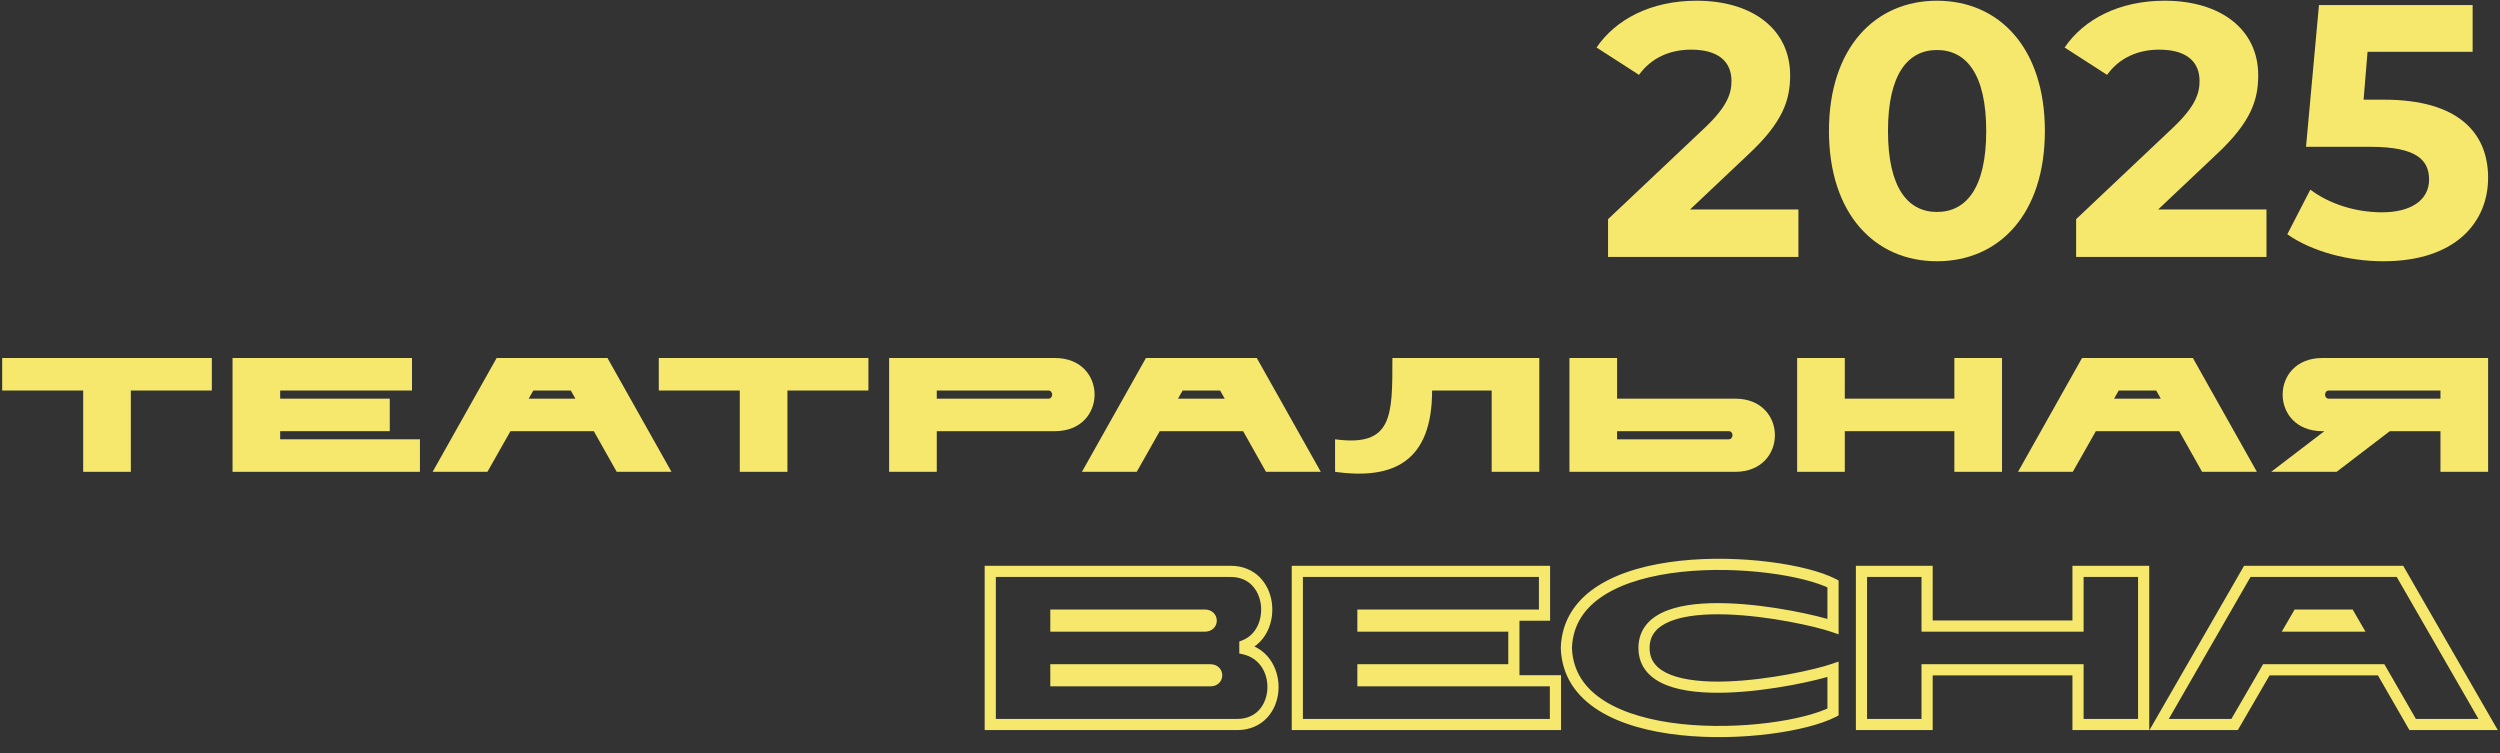
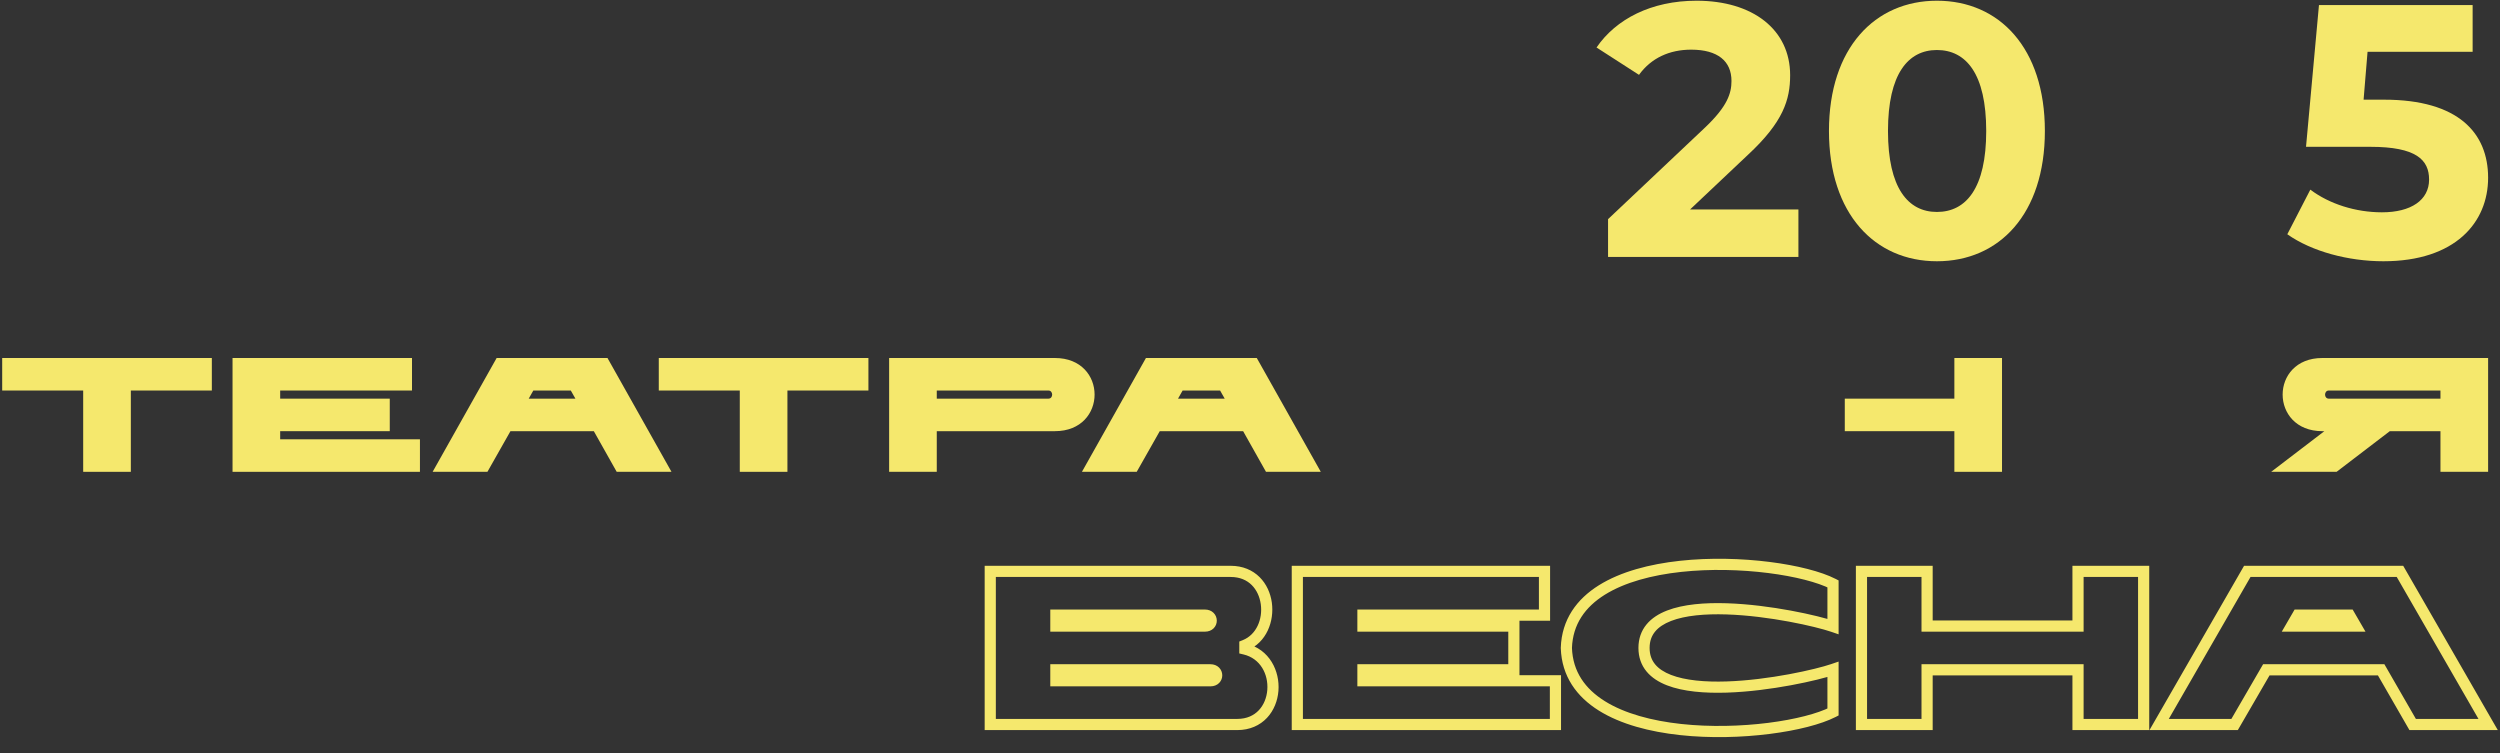
<svg xmlns="http://www.w3.org/2000/svg" width="1022" height="308" viewBox="0 0 1022 308" fill="none">
  <rect x="0" y="0" width="1022" height="308" fill="#333333" stroke="none" />
  <g opacity="0.95">
    <path d="M690.913 85.616H735.192V105.034H657.372V89.588L697.091 52.075C706.212 43.396 707.83 38.1 707.83 33.099C707.83 25.008 702.24 20.3 691.354 20.3C682.527 20.3 675.025 23.684 670.023 30.598L652.665 19.418C660.608 7.796 675.025 0.293 693.561 0.293C716.509 0.293 731.809 12.062 731.809 30.745C731.809 40.748 729.013 49.869 714.597 63.256L690.913 85.616Z" fill="#FFF170" />
    <path d="M791.812 106.8C766.51 106.8 747.68 87.528 747.68 53.547C747.68 19.565 766.51 0.293 791.812 0.293C817.262 0.293 835.945 19.565 835.945 53.547C835.945 87.528 817.262 106.8 791.812 106.8ZM791.812 86.646C803.728 86.646 811.966 76.937 811.966 53.547C811.966 30.156 803.728 20.447 791.812 20.447C780.044 20.447 771.806 30.156 771.806 53.547C771.806 76.937 780.044 86.646 791.812 86.646Z" fill="#FFF170" />
-     <path d="M882.262 85.616H926.541V105.034H848.721V89.588L888.44 52.075C897.561 43.396 899.179 38.1 899.179 33.099C899.179 25.008 893.589 20.3 882.703 20.3C873.877 20.3 866.374 23.684 861.373 30.598L844.014 19.418C851.958 7.796 866.374 0.293 884.91 0.293C907.859 0.293 923.158 12.062 923.158 30.745C923.158 40.748 920.363 49.869 905.946 63.256L882.262 85.616Z" fill="#FFF170" />
    <path d="M974.623 40.748C1005.07 40.748 1017.14 54.429 1017.14 72.671C1017.14 90.912 1003.75 106.8 974.328 106.8C960.059 106.8 945.054 102.828 935.051 95.766L944.465 77.525C952.262 83.409 963.001 86.793 973.74 86.793C985.656 86.793 993.011 81.791 993.011 73.406C993.011 65.315 987.715 60.019 969.032 60.019H942.7L947.996 2.059H1010.81V21.183H967.856L966.237 40.748H974.623Z" fill="#FFF170" />
    <path d="M997.66 192.88V176.263H976.95L955.201 192.88H928.453L950.202 176.263H949.358C927.738 176.263 927.738 146.352 949.358 146.352H1017.14V192.88H997.66ZM952.02 162.969H997.66V159.645H952.02C950.007 159.645 949.942 162.969 952.02 162.969Z" fill="#FFF170" />
-     <path d="M900.214 192.88L890.866 176.263H856.781L847.367 192.88H824.969L851.133 146.352H896.449L922.613 192.88H900.214ZM864.247 162.969H883.335L881.452 159.645C881.452 159.645 866.52 159.645 866.13 159.645L864.247 162.969Z" fill="#FFF170" />
-     <path d="M798.946 192.88V176.263H754.15V192.88H734.673V146.352H754.15V162.969H798.946V146.352H818.423V192.88H798.946Z" fill="#FFF170" />
-     <path d="M661.066 146.352V162.969H709.368C730.987 162.969 730.987 192.88 709.368 192.88H641.589V146.352H661.066ZM706.706 176.263H661.066V179.586H706.706C708.719 179.586 708.784 176.263 706.706 176.263Z" fill="#FFF170" />
-     <path d="M609.789 192.88V159.645H585.444C585.444 188.559 569.797 196.27 545.776 192.88V179.586C569.408 182.777 569.213 170.015 569.213 146.352H629.266V192.88H609.789Z" fill="#FFF170" />
+     <path d="M798.946 192.88V176.263H754.15V192.88V146.352H754.15V162.969H798.946V146.352H818.423V192.88H798.946Z" fill="#FFF170" />
    <path d="M517.539 192.88L508.19 176.263H474.106L464.692 192.88H442.294L468.458 146.352H513.774L539.937 192.88H517.539ZM481.572 162.969H500.659L498.777 159.645C498.777 159.645 483.844 159.645 483.455 159.645L481.572 162.969Z" fill="#FFF170" />
    <path d="M431.254 176.263H382.951V192.88H363.475V146.352H431.254C452.873 146.352 452.873 176.263 431.254 176.263ZM382.951 162.969H428.592C430.669 162.969 430.604 159.645 428.592 159.645H382.951V162.969Z" fill="#FFF170" />
    <path d="M302.423 192.88V159.645H269.312V146.352H355.01V159.645H321.9V192.88H302.423Z" fill="#FFF170" />
    <path d="M252.106 192.88L242.757 176.263H208.673L199.259 192.88H176.861L203.025 146.352H248.34L274.504 192.88H252.106ZM216.139 162.969H235.226L233.343 159.645C233.343 159.645 218.411 159.645 218.022 159.645L216.139 162.969Z" fill="#FFF170" />
    <path d="M114.538 176.263V179.586H171.67V192.88H95.061V146.352H168.423V159.645H114.538V162.969H159.334V176.263H114.538Z" fill="#FFF170" />
    <path d="M34.008 192.88V159.645H0.898V146.352H86.596V159.645H53.485V192.88H34.008Z" fill="#FFF170" />
    <path d="M404.816 296.176H402.532V298.459H404.816V296.176ZM404.816 233.581V231.297H402.532V233.581H404.816ZM508.903 263.805L508.052 261.686L506.619 262.261V263.805H508.903ZM508.903 265.325H506.619V267.127L508.372 267.546L508.903 265.325ZM431.642 251.465V249.181H429.359V251.465H431.642ZM431.642 255.936H429.359V258.22H431.642V255.936ZM431.642 273.82V271.537H429.359V273.82H431.642ZM431.642 278.291H429.359V280.575H431.642V278.291ZM404.816 296.176H407.1V233.581H404.816H402.532V296.176H404.816ZM404.816 233.581V235.864H503.09V233.581V231.297H404.816V233.581ZM503.09 233.581V235.864C506.891 235.864 509.71 237.189 511.696 239.158C513.714 241.159 514.981 243.939 515.404 246.964C516.267 253.133 513.591 259.463 508.052 261.686L508.903 263.805L509.753 265.925C517.806 262.693 520.987 253.91 519.928 246.331C519.389 242.482 517.75 238.728 514.912 235.914C512.041 233.068 508.053 231.297 503.09 231.297V233.581ZM508.903 263.805H506.619V265.325H508.903H511.186V263.805H508.903ZM508.903 265.325L508.372 267.546C515.225 269.185 518.568 275.634 518.072 282.05C517.826 285.222 516.633 288.193 514.609 290.343C512.62 292.455 509.724 293.892 505.773 293.892V296.176V298.459C510.943 298.459 515.055 296.532 517.934 293.474C520.778 290.454 522.312 286.451 522.625 282.402C523.247 274.376 519.033 265.4 509.434 263.104L508.903 265.325ZM505.773 296.176V293.892H404.816V296.176V298.459H505.773V296.176ZM492.628 255.936V258.22C494.001 258.22 495.242 257.755 496.144 256.85C497.026 255.965 497.438 254.802 497.426 253.678C497.415 252.555 496.983 251.412 496.114 250.546C495.222 249.657 493.996 249.181 492.628 249.181V251.465V253.749C492.782 253.749 492.861 253.774 492.885 253.784C492.899 253.789 492.903 253.792 492.902 253.791C492.9 253.79 492.895 253.787 492.889 253.781C492.877 253.768 492.868 253.754 492.864 253.744C492.86 253.734 492.859 253.728 492.859 253.723C492.859 253.719 492.86 253.707 492.867 253.689C492.875 253.669 492.889 253.646 492.909 253.625C492.919 253.616 492.927 253.61 492.93 253.608C492.934 253.605 492.93 253.608 492.916 253.614C492.889 253.624 492.801 253.652 492.628 253.652V255.936ZM492.628 251.465V249.181H431.642V251.465V253.749H492.628V251.465ZM431.642 251.465H429.359V255.936H431.642H433.926V251.465H431.642ZM431.642 255.936V258.22H492.628V255.936V253.652H431.642V255.936ZM494.863 273.82V271.537H431.642V273.82V276.104H494.863V273.82ZM431.642 273.82H429.359V278.291H431.642H433.926V273.82H431.642ZM431.642 278.291V280.575H494.863V278.291V276.008H431.642V278.291ZM494.863 278.291V280.575C496.236 280.575 497.478 280.11 498.38 279.205C499.262 278.32 499.673 277.158 499.662 276.033C499.651 274.91 499.218 273.768 498.349 272.902C497.458 272.013 496.231 271.537 494.863 271.537V273.82V276.104C495.018 276.104 495.096 276.13 495.121 276.139C495.134 276.144 495.139 276.148 495.137 276.147C495.136 276.146 495.131 276.142 495.125 276.136C495.112 276.124 495.104 276.11 495.099 276.099C495.096 276.09 495.095 276.083 495.095 276.079C495.095 276.074 495.095 276.063 495.102 276.045C495.11 276.025 495.124 276.001 495.145 275.981C495.154 275.971 495.162 275.966 495.166 275.963C495.17 275.961 495.166 275.964 495.151 275.969C495.124 275.98 495.037 276.008 494.863 276.008V278.291ZM557.171 273.82V271.537H554.888V273.82H557.171ZM557.171 278.291H554.888V280.575H557.171V278.291ZM635.862 278.291H638.146V276.008H635.862V278.291ZM635.862 296.176V298.459H638.146V296.176H635.862ZM530.345 296.176H528.061V298.459H530.345V296.176ZM530.345 233.581V231.297H528.061V233.581H530.345ZM631.391 233.581H633.675V231.297H631.391V233.581ZM631.391 251.465V253.749H633.675V251.465H631.391ZM557.171 251.465V249.181H554.888V251.465H557.171ZM557.171 255.936H554.888V258.22H557.171V255.936ZM618.872 255.936H621.156V253.652H618.872V255.936ZM618.872 273.82V276.104H621.156V273.82H618.872ZM557.171 273.82H554.888V278.291H557.171H559.455V273.82H557.171ZM557.171 278.291V280.575H635.862V278.291V276.008H557.171V278.291ZM635.862 278.291H633.579V296.176H635.862H638.146V278.291H635.862ZM635.862 296.176V293.892H530.345V296.176V298.459H635.862V296.176ZM530.345 296.176H532.629V233.581H530.345H528.061V296.176H530.345ZM530.345 233.581V235.864H631.391V233.581V231.297H530.345V233.581ZM631.391 233.581H629.108V251.465H631.391H633.675V233.581H631.391ZM631.391 251.465V249.181H557.171V251.465V253.749H631.391V251.465ZM557.171 251.465H554.888V255.936H557.171H559.455V251.465H557.171ZM557.171 255.936V258.22H618.872V255.936V253.652H557.171V255.936ZM618.872 255.936H616.589V273.82H618.872H621.156V255.936H618.872ZM618.872 273.82V271.537H557.171V273.82V276.104H618.872V273.82ZM749.335 273.642H751.619V270.446L748.595 271.481L749.335 273.642ZM749.335 291.079L750.372 293.113L751.619 292.478V291.079H749.335ZM640.33 264.878L638.048 264.802L638.045 264.878L638.048 264.955L640.33 264.878ZM749.335 238.678H751.619V237.279L750.372 236.643L749.335 238.678ZM749.335 256.115L748.595 258.275L751.619 259.311V256.115H749.335ZM672.075 264.878H669.791C669.791 268.689 670.961 271.897 673.096 274.489C675.2 277.044 678.135 278.874 681.485 280.172C688.142 282.752 696.945 283.427 705.881 283.145C723.799 282.579 743.339 278.109 750.075 275.802L749.335 273.642L748.595 271.481C742.275 273.645 723.185 278.028 705.737 278.58C696.989 278.856 688.926 278.157 683.136 275.913C680.263 274.8 678.08 273.356 676.622 271.586C675.195 269.853 674.358 267.685 674.358 264.878H672.075ZM749.335 273.642H747.051V291.079H749.335H751.619V273.642H749.335ZM749.335 291.079L748.297 289.044C743.08 291.705 733.881 294.112 722.824 295.509C711.824 296.898 699.209 297.259 687.266 295.962C675.288 294.661 664.18 291.713 656.045 286.627C647.999 281.597 642.939 274.55 642.612 264.802L640.33 264.878L638.048 264.955C638.436 276.534 644.577 284.844 653.624 290.5C662.583 296.101 674.462 299.166 686.773 300.503C699.118 301.844 712.095 301.467 723.397 300.04C734.642 298.62 744.456 296.13 750.372 293.113L749.335 291.079ZM640.33 264.878L642.612 264.955C642.939 255.206 647.999 248.159 656.045 243.129C664.18 238.044 675.288 235.095 687.266 233.794C699.209 232.497 711.824 232.859 722.824 234.248C733.881 235.644 743.08 238.051 748.297 240.712L749.335 238.678L750.372 236.643C744.456 233.626 734.642 231.137 723.397 229.717C712.095 228.289 699.118 227.913 686.773 229.254C674.462 230.591 662.583 233.656 653.624 239.256C644.577 244.912 638.436 253.223 638.048 264.802L640.33 264.878ZM749.335 238.678H747.051V256.115H749.335H751.619V238.678H749.335ZM749.335 256.115L750.075 253.954C743.339 251.648 723.799 247.178 705.881 246.612C696.945 246.329 688.142 247.005 681.485 249.584C678.135 250.883 675.2 252.712 673.096 255.267C670.961 257.86 669.791 261.068 669.791 264.878H672.075H674.358C674.358 262.071 675.195 259.903 676.622 258.171C678.08 256.4 680.263 254.956 683.136 253.843C688.926 251.599 696.989 250.9 705.737 251.177C723.185 251.728 742.275 256.111 748.595 258.275L749.335 256.115ZM849.496 296.176H847.212V298.459H849.496V296.176ZM849.496 273.82H851.78V271.537H849.496V273.82ZM787.795 273.82V271.537H785.511V273.82H787.795ZM787.795 296.176V298.459H790.079V296.176H787.795ZM760.969 296.176H758.685V298.459H760.969V296.176ZM760.969 233.581V231.297H758.685V233.581H760.969ZM787.795 233.581H790.079V231.297H787.795V233.581ZM787.795 255.936H785.511V258.22H787.795V255.936ZM849.496 255.936V258.22H851.78V255.936H849.496ZM849.496 233.581V231.297H847.212V233.581H849.496ZM876.323 233.581H878.606V231.297H876.323V233.581ZM876.323 296.176V298.459H878.606V296.176H876.323ZM849.496 296.176H851.78V273.82H849.496H847.212V296.176H849.496ZM849.496 273.82V271.537H787.795V273.82V276.104H849.496V273.82ZM787.795 273.82H785.511V296.176H787.795H790.079V273.82H787.795ZM787.795 296.176V293.892H760.969V296.176V298.459H787.795V296.176ZM760.969 296.176H763.252V233.581H760.969H758.685V296.176H760.969ZM760.969 233.581V235.864H787.795V233.581V231.297H760.969V233.581ZM787.795 233.581H785.511V255.936H787.795H790.079V233.581H787.795ZM787.795 255.936V258.22H849.496V255.936V253.652H787.795V255.936ZM849.496 255.936H851.78V233.581H849.496H847.212V255.936H849.496ZM849.496 233.581V235.864H876.323V233.581V231.297H849.496V233.581ZM876.323 233.581H874.039V296.176H876.323H878.606V233.581H876.323ZM876.323 296.176V293.892H849.496V296.176V298.459H876.323V296.176ZM986.295 296.176L984.316 297.316L984.975 298.459H986.295V296.176ZM973.418 273.82L975.397 272.681L974.738 271.537H973.418V273.82ZM926.472 273.82V271.537H925.156L924.496 272.675L926.472 273.82ZM913.506 296.176V298.459H914.821L915.481 297.322L913.506 296.176ZM882.655 296.176L880.676 295.036L878.706 298.459H882.655V296.176ZM918.692 233.581V231.297H917.372L916.713 232.441L918.692 233.581ZM981.108 233.581L983.088 232.441L982.429 231.297H981.108V233.581ZM1017.15 296.176V298.459H1021.1L1019.12 295.036L1017.15 296.176ZM936.755 255.936L934.78 254.79L932.791 258.22H936.755V255.936ZM963.045 255.936V258.22H967.01L965.021 254.79L963.045 255.936ZM960.452 251.465L962.428 250.319L961.768 249.181H960.452V251.465ZM939.349 251.465V249.181H938.033L937.373 250.319L939.349 251.465ZM986.295 296.176L988.274 295.036L975.397 272.681L973.418 273.82L971.439 274.96L984.316 297.316L986.295 296.176ZM973.418 273.82V271.537H926.472V273.82V276.104H973.418V273.82ZM926.472 273.82L924.496 272.675L911.53 295.03L913.506 296.176L915.481 297.322L928.447 274.966L926.472 273.82ZM913.506 296.176V293.892H882.655V296.176V298.459H913.506V296.176ZM882.655 296.176L884.634 297.315L920.671 234.72L918.692 233.581L916.713 232.441L880.676 295.036L882.655 296.176ZM918.692 233.581V235.864H981.108V233.581V231.297H918.692V233.581ZM981.108 233.581L979.129 234.72L1015.17 297.315L1017.15 296.176L1019.12 295.036L983.088 232.441L981.108 233.581ZM1017.15 296.176V293.892H986.295V296.176V298.459H1017.15V296.176ZM936.755 255.936V258.22H963.045V255.936V253.652H936.755V255.936ZM963.045 255.936L965.021 254.79L962.428 250.319L960.452 251.465L958.477 252.611L961.07 257.082L963.045 255.936ZM960.452 251.465C960.452 249.181 960.452 249.181 960.452 249.181C960.452 249.181 960.451 249.181 960.451 249.181C960.451 249.181 960.45 249.181 960.45 249.181C960.45 249.181 960.449 249.181 960.448 249.181C960.448 249.181 960.447 249.181 960.446 249.181C960.445 249.181 960.445 249.181 960.444 249.181C960.443 249.181 960.442 249.181 960.441 249.181C960.44 249.181 960.438 249.181 960.437 249.181C960.436 249.181 960.435 249.181 960.433 249.181C960.432 249.181 960.43 249.181 960.429 249.181C960.427 249.181 960.426 249.181 960.424 249.181C960.422 249.181 960.421 249.181 960.419 249.181C960.417 249.181 960.415 249.181 960.413 249.181C960.411 249.181 960.409 249.181 960.407 249.181C960.405 249.181 960.402 249.181 960.4 249.181C960.398 249.181 960.396 249.181 960.393 249.181C960.391 249.181 960.388 249.181 960.386 249.181C960.383 249.181 960.38 249.181 960.378 249.181C960.375 249.181 960.372 249.181 960.369 249.181C960.366 249.181 960.363 249.181 960.36 249.181C960.357 249.181 960.354 249.181 960.351 249.181C960.348 249.181 960.345 249.181 960.341 249.181C960.338 249.181 960.335 249.181 960.331 249.181C960.328 249.181 960.324 249.181 960.321 249.181C960.317 249.181 960.313 249.181 960.31 249.181C960.306 249.181 960.302 249.181 960.298 249.181C960.294 249.181 960.29 249.181 960.286 249.181C960.282 249.181 960.278 249.181 960.274 249.181C960.27 249.181 960.266 249.181 960.262 249.181C960.257 249.181 960.253 249.181 960.248 249.181C960.244 249.181 960.24 249.181 960.235 249.181C960.23 249.181 960.226 249.181 960.221 249.181C960.216 249.181 960.211 249.181 960.207 249.181C960.202 249.181 960.197 249.181 960.192 249.181C960.187 249.181 960.182 249.181 960.177 249.181C960.172 249.181 960.166 249.181 960.161 249.181C960.156 249.181 960.151 249.181 960.145 249.181C960.14 249.181 960.134 249.181 960.129 249.181C960.123 249.181 960.118 249.181 960.112 249.181C960.106 249.181 960.101 249.181 960.095 249.181C960.089 249.181 960.083 249.181 960.077 249.181C960.071 249.181 960.065 249.181 960.059 249.181C960.053 249.181 960.047 249.181 960.041 249.181C960.035 249.181 960.029 249.181 960.022 249.181C960.016 249.181 960.009 249.181 960.003 249.181C959.997 249.181 959.99 249.181 959.983 249.181C959.977 249.181 959.97 249.181 959.964 249.181C959.957 249.181 959.95 249.181 959.943 249.181C959.936 249.181 959.93 249.181 959.923 249.181C959.916 249.181 959.909 249.181 959.901 249.181C959.894 249.181 959.887 249.181 959.88 249.181C959.873 249.181 959.866 249.181 959.858 249.181C959.851 249.181 959.843 249.181 959.836 249.181C959.828 249.181 959.821 249.181 959.813 249.181C959.806 249.181 959.798 249.181 959.79 249.181C959.783 249.181 959.775 249.181 959.767 249.181C959.759 249.181 959.751 249.181 959.743 249.181C959.735 249.181 959.727 249.181 959.719 249.181C959.711 249.181 959.703 249.181 959.695 249.181C959.687 249.181 959.678 249.181 959.67 249.181C959.662 249.181 959.653 249.181 959.645 249.181C959.636 249.181 959.628 249.181 959.619 249.181C959.611 249.181 959.602 249.181 959.594 249.181C959.585 249.181 959.576 249.181 959.567 249.181C959.558 249.181 959.55 249.181 959.541 249.181C959.532 249.181 959.523 249.181 959.514 249.181C959.505 249.181 959.496 249.181 959.486 249.181C959.477 249.181 959.468 249.181 959.459 249.181C959.45 249.181 959.44 249.181 959.431 249.181C959.421 249.181 959.412 249.181 959.403 249.181C959.393 249.181 959.383 249.181 959.374 249.181C959.364 249.181 959.355 249.181 959.345 249.181C959.335 249.181 959.325 249.181 959.315 249.181C959.306 249.181 959.296 249.181 959.286 249.181C959.276 249.181 959.266 249.181 959.256 249.181C959.246 249.181 959.236 249.181 959.225 249.181C959.215 249.181 959.205 249.181 959.195 249.181C959.184 249.181 959.174 249.181 959.164 249.181C959.153 249.181 959.143 249.181 959.132 249.181C959.122 249.181 959.111 249.181 959.101 249.181C959.09 249.181 959.079 249.181 959.069 249.181C959.058 249.181 959.047 249.181 959.036 249.181C959.025 249.181 959.015 249.181 959.004 249.181C958.993 249.181 958.982 249.181 958.971 249.181C958.96 249.181 958.948 249.181 958.937 249.181C958.926 249.181 958.915 249.181 958.904 249.181C958.892 249.181 958.881 249.181 958.87 249.181C958.858 249.181 958.847 249.181 958.836 249.181C958.824 249.181 958.812 249.181 958.801 249.181C958.789 249.181 958.778 249.181 958.766 249.181C958.754 249.181 958.743 249.181 958.731 249.181C958.719 249.181 958.707 249.181 958.695 249.181C958.684 249.181 958.672 249.181 958.66 249.181C958.648 249.181 958.636 249.181 958.624 249.181C958.612 249.181 958.599 249.181 958.587 249.181C958.575 249.181 958.563 249.181 958.551 249.181C958.538 249.181 958.526 249.181 958.514 249.181C958.501 249.181 958.489 249.181 958.476 249.181C958.464 249.181 958.451 249.181 958.439 249.181C958.426 249.181 958.414 249.181 958.401 249.181C958.388 249.181 958.375 249.181 958.363 249.181C958.35 249.181 958.337 249.181 958.324 249.181C958.311 249.181 958.299 249.181 958.286 249.181C958.273 249.181 958.26 249.181 958.247 249.181C958.234 249.181 958.22 249.181 958.207 249.181C958.194 249.181 958.181 249.181 958.168 249.181C958.154 249.181 958.141 249.181 958.128 249.181C958.115 249.181 958.101 249.181 958.088 249.181C958.074 249.181 958.061 249.181 958.047 249.181C958.034 249.181 958.02 249.181 958.007 249.181C957.993 249.181 957.979 249.181 957.966 249.181C957.952 249.181 957.938 249.181 957.925 249.181C957.911 249.181 957.897 249.181 957.883 249.181C957.869 249.181 957.855 249.181 957.841 249.181C957.827 249.181 957.813 249.181 957.799 249.181C957.785 249.181 957.771 249.181 957.757 249.181C957.743 249.181 957.729 249.181 957.715 249.181C957.7 249.181 957.686 249.181 957.672 249.181C957.657 249.181 957.643 249.181 957.629 249.181C957.614 249.181 957.6 249.181 957.585 249.181C957.571 249.181 957.556 249.181 957.542 249.181C957.527 249.181 957.513 249.181 957.498 249.181C957.483 249.181 957.469 249.181 957.454 249.181C957.439 249.181 957.425 249.181 957.41 249.181C957.395 249.181 957.38 249.181 957.365 249.181C957.35 249.181 957.335 249.181 957.32 249.181C957.305 249.181 957.29 249.181 957.275 249.181C957.26 249.181 957.245 249.181 957.23 249.181C957.215 249.181 957.2 249.181 957.185 249.181C957.169 249.181 957.154 249.181 957.139 249.181C957.124 249.181 957.108 249.181 957.093 249.181C957.078 249.181 957.062 249.181 957.047 249.181C957.031 249.181 957.016 249.181 957 249.181C956.985 249.181 956.969 249.181 956.954 249.181C956.938 249.181 956.922 249.181 956.907 249.181C956.891 249.181 956.875 249.181 956.86 249.181C956.844 249.181 956.828 249.181 956.812 249.181C956.796 249.181 956.781 249.181 956.765 249.181C956.749 249.181 956.733 249.181 956.717 249.181C956.701 249.181 956.685 249.181 956.669 249.181C956.653 249.181 956.637 249.181 956.621 249.181C956.604 249.181 956.588 249.181 956.572 249.181C956.556 249.181 956.54 249.181 956.523 249.181C956.507 249.181 956.491 249.181 956.475 249.181C956.458 249.181 956.442 249.181 956.426 249.181C956.409 249.181 956.393 249.181 956.376 249.181C956.36 249.181 956.343 249.181 956.327 249.181C956.31 249.181 956.294 249.181 956.277 249.181C956.26 249.181 956.244 249.181 956.227 249.181C956.211 249.181 956.194 249.181 956.177 249.181C956.16 249.181 956.144 249.181 956.127 249.181C956.11 249.181 956.093 249.181 956.076 249.181C956.059 249.181 956.043 249.181 956.026 249.181C956.009 249.181 955.992 249.181 955.975 249.181C955.958 249.181 955.941 249.181 955.924 249.181C955.907 249.181 955.89 249.181 955.872 249.181C955.855 249.181 955.838 249.181 955.821 249.181C955.804 249.181 955.787 249.181 955.769 249.181C955.752 249.181 955.735 249.181 955.718 249.181C955.7 249.181 955.683 249.181 955.666 249.181C955.648 249.181 955.631 249.181 955.613 249.181C955.596 249.181 955.578 249.181 955.561 249.181C955.544 249.181 955.526 249.181 955.508 249.181C955.491 249.181 955.473 249.181 955.456 249.181C955.438 249.181 955.421 249.181 955.403 249.181C955.385 249.181 955.368 249.181 955.35 249.181C955.332 249.181 955.314 249.181 955.297 249.181C955.279 249.181 955.261 249.181 955.243 249.181C955.225 249.181 955.208 249.181 955.19 249.181C955.172 249.181 955.154 249.181 955.136 249.181C955.118 249.181 955.1 249.181 955.082 249.181C955.064 249.181 955.046 249.181 955.028 249.181C955.01 249.181 954.992 249.181 954.974 249.181C954.956 249.181 954.938 249.181 954.919 249.181C954.901 249.181 954.883 249.181 954.865 249.181C954.847 249.181 954.829 249.181 954.81 249.181C954.792 249.181 954.774 249.181 954.755 249.181C954.737 249.181 954.719 249.181 954.701 249.181C954.682 249.181 954.664 249.181 954.645 249.181C954.627 249.181 954.609 249.181 954.59 249.181C954.572 249.181 954.553 249.181 954.535 249.181C954.516 249.181 954.498 249.181 954.479 249.181C954.461 249.181 954.442 249.181 954.423 249.181C954.405 249.181 954.386 249.181 954.368 249.181C954.349 249.181 954.33 249.181 954.312 249.181C954.293 249.181 954.274 249.181 954.256 249.181C954.237 249.181 954.218 249.181 954.199 249.181C954.181 249.181 954.162 249.181 954.143 249.181C954.124 249.181 954.105 249.181 954.086 249.181C954.068 249.181 954.049 249.181 954.03 249.181C954.011 249.181 953.992 249.181 953.973 249.181C953.954 249.181 953.935 249.181 953.916 249.181C953.897 249.181 953.878 249.181 953.859 249.181C953.84 249.181 953.821 249.181 953.802 249.181C953.783 249.181 953.764 249.181 953.745 249.181C953.726 249.181 953.707 249.181 953.688 249.181C953.668 249.181 953.649 249.181 953.63 249.181C953.611 249.181 953.592 249.181 953.573 249.181C953.553 249.181 953.534 249.181 953.515 249.181C953.496 249.181 953.476 249.181 953.457 249.181C953.438 249.181 953.418 249.181 953.399 249.181C953.38 249.181 953.361 249.181 953.341 249.181C953.322 249.181 953.302 249.181 953.283 249.181C953.264 249.181 953.244 249.181 953.225 249.181C953.205 249.181 953.186 249.181 953.167 249.181C953.147 249.181 953.128 249.181 953.108 249.181C953.089 249.181 953.069 249.181 953.05 249.181C953.03 249.181 953.01 249.181 952.991 249.181C952.971 249.181 952.952 249.181 952.932 249.181C952.913 249.181 952.893 249.181 952.873 249.181C952.854 249.181 952.834 249.181 952.815 249.181C952.795 249.181 952.775 249.181 952.756 249.181C952.736 249.181 952.716 249.181 952.697 249.181C952.677 249.181 952.657 249.181 952.637 249.181C952.618 249.181 952.598 249.181 952.578 249.181C952.558 249.181 952.539 249.181 952.519 249.181C952.499 249.181 952.479 249.181 952.46 249.181C952.44 249.181 952.42 249.181 952.4 249.181C952.38 249.181 952.36 249.181 952.341 249.181C952.321 249.181 952.301 249.181 952.281 249.181C952.261 249.181 952.241 249.181 952.221 249.181C952.201 249.181 952.181 249.181 952.161 249.181C952.142 249.181 952.122 249.181 952.102 249.181C952.082 249.181 952.062 249.181 952.042 249.181C952.022 249.181 952.002 249.181 951.982 249.181C951.962 249.181 951.942 249.181 951.922 249.181C951.902 249.181 951.882 249.181 951.862 249.181C951.842 249.181 951.822 249.181 951.802 249.181C951.782 249.181 951.762 249.181 951.741 249.181C951.721 249.181 951.701 249.181 951.681 249.181C951.661 249.181 951.641 249.181 951.621 249.181C951.601 249.181 951.581 249.181 951.561 249.181C951.54 249.181 951.52 249.181 951.5 249.181C951.48 249.181 951.46 249.181 951.44 249.181C951.42 249.181 951.399 249.181 951.379 249.181C951.359 249.181 951.339 249.181 951.319 249.181C951.299 249.181 951.278 249.181 951.258 249.181C951.238 249.181 951.218 249.181 951.198 249.181C951.177 249.181 951.157 249.181 951.137 249.181C951.117 249.181 951.096 249.181 951.076 249.181C951.056 249.181 951.036 249.181 951.015 249.181C950.995 249.181 950.975 249.181 950.955 249.181C950.934 249.181 950.914 249.181 950.894 249.181C950.874 249.181 950.853 249.181 950.833 249.181C950.813 249.181 950.792 249.181 950.772 249.181C950.752 249.181 950.732 249.181 950.711 249.181C950.691 249.181 950.671 249.181 950.65 249.181C950.63 249.181 950.61 249.181 950.59 249.181C950.569 249.181 950.549 249.181 950.529 249.181C950.508 249.181 950.488 249.181 950.468 249.181C950.447 249.181 950.427 249.181 950.407 249.181C950.386 249.181 950.366 249.181 950.346 249.181C950.325 249.181 950.305 249.181 950.285 249.181C950.264 249.181 950.244 249.181 950.224 249.181C950.203 249.181 950.183 249.181 950.163 249.181C950.142 249.181 950.122 249.181 950.102 249.181C950.081 249.181 950.061 249.181 950.04 249.181C950.02 249.181 950 249.181 949.979 249.181C949.959 249.181 949.939 249.181 949.918 249.181C949.898 249.181 949.878 249.181 949.857 249.181C949.837 249.181 949.817 249.181 949.796 249.181C949.776 249.181 949.756 249.181 949.735 249.181C949.715 249.181 949.695 249.181 949.674 249.181C949.654 249.181 949.633 249.181 949.613 249.181C949.593 249.181 949.573 249.181 949.552 249.181C949.532 249.181 949.511 249.181 949.491 249.181C949.471 249.181 949.45 249.181 949.43 249.181C949.41 249.181 949.389 249.181 949.369 249.181C949.349 249.181 949.328 249.181 949.308 249.181C949.288 249.181 949.268 249.181 949.247 249.181C949.227 249.181 949.207 249.181 949.186 249.181C949.166 249.181 949.146 249.181 949.125 249.181C949.105 249.181 949.085 249.181 949.064 249.181C949.044 249.181 949.024 249.181 949.004 249.181C948.983 249.181 948.963 249.181 948.943 249.181C948.922 249.181 948.902 249.181 948.882 249.181C948.862 249.181 948.841 249.181 948.821 249.181C948.801 249.181 948.781 249.181 948.76 249.181C948.74 249.181 948.72 249.181 948.7 249.181C948.679 249.181 948.659 249.181 948.639 249.181C948.619 249.181 948.599 249.181 948.578 249.181C948.558 249.181 948.538 249.181 948.518 249.181C948.497 249.181 948.477 249.181 948.457 249.181C948.437 249.181 948.417 249.181 948.397 249.181C948.376 249.181 948.356 249.181 948.336 249.181C948.316 249.181 948.296 249.181 948.276 249.181C948.256 249.181 948.235 249.181 948.215 249.181C948.195 249.181 948.175 249.181 948.155 249.181C948.135 249.181 948.115 249.181 948.095 249.181C948.075 249.181 948.055 249.181 948.034 249.181C948.014 249.181 947.994 249.181 947.974 249.181C947.954 249.181 947.934 249.181 947.914 249.181C947.894 249.181 947.874 249.181 947.854 249.181C947.834 249.181 947.814 249.181 947.794 249.181C947.774 249.181 947.754 249.181 947.734 249.181C947.714 249.181 947.694 249.181 947.674 249.181C947.654 249.181 947.634 249.181 947.615 249.181C947.595 249.181 947.575 249.181 947.555 249.181C947.535 249.181 947.515 249.181 947.495 249.181C947.475 249.181 947.455 249.181 947.436 249.181C947.416 249.181 947.396 249.181 947.376 249.181C947.356 249.181 947.336 249.181 947.317 249.181C947.297 249.181 947.277 249.181 947.257 249.181C947.237 249.181 947.218 249.181 947.198 249.181C947.178 249.181 947.158 249.181 947.139 249.181C947.119 249.181 947.099 249.181 947.08 249.181C947.06 249.181 947.04 249.181 947.021 249.181C947.001 249.181 946.981 249.181 946.962 249.181C946.942 249.181 946.922 249.181 946.903 249.181C946.883 249.181 946.864 249.181 946.844 249.181C946.824 249.181 946.805 249.181 946.785 249.181C946.766 249.181 946.746 249.181 946.727 249.181C946.707 249.181 946.688 249.181 946.668 249.181C946.649 249.181 946.629 249.181 946.61 249.181C946.59 249.181 946.571 249.181 946.552 249.181C946.532 249.181 946.513 249.181 946.493 249.181C946.474 249.181 946.455 249.181 946.435 249.181C946.416 249.181 946.397 249.181 946.377 249.181C946.358 249.181 946.339 249.181 946.319 249.181C946.3 249.181 946.281 249.181 946.262 249.181C946.242 249.181 946.223 249.181 946.204 249.181C946.185 249.181 946.166 249.181 946.146 249.181C946.127 249.181 946.108 249.181 946.089 249.181C946.07 249.181 946.051 249.181 946.032 249.181C946.013 249.181 945.994 249.181 945.974 249.181C945.955 249.181 945.936 249.181 945.917 249.181C945.898 249.181 945.879 249.181 945.86 249.181C945.841 249.181 945.823 249.181 945.804 249.181C945.785 249.181 945.766 249.181 945.747 249.181C945.728 249.181 945.709 249.181 945.69 249.181C945.671 249.181 945.653 249.181 945.634 249.181C945.615 249.181 945.596 249.181 945.578 249.181C945.559 249.181 945.54 249.181 945.521 249.181C945.503 249.181 945.484 249.181 945.465 249.181C945.447 249.181 945.428 249.181 945.409 249.181C945.391 249.181 945.372 249.181 945.354 249.181C945.335 249.181 945.316 249.181 945.298 249.181C945.279 249.181 945.261 249.181 945.242 249.181C945.224 249.181 945.205 249.181 945.187 249.181C945.169 249.181 945.15 249.181 945.132 249.181C945.113 249.181 945.095 249.181 945.077 249.181C945.058 249.181 945.04 249.181 945.022 249.181C945.003 249.181 944.985 249.181 944.967 249.181C944.949 249.181 944.93 249.181 944.912 249.181C944.894 249.181 944.876 249.181 944.858 249.181C944.84 249.181 944.822 249.181 944.804 249.181C944.785 249.181 944.767 249.181 944.749 249.181C944.731 249.181 944.713 249.181 944.695 249.181C944.677 249.181 944.659 249.181 944.641 249.181C944.624 249.181 944.606 249.181 944.588 249.181C944.57 249.181 944.552 249.181 944.534 249.181C944.516 249.181 944.499 249.181 944.481 249.181C944.463 249.181 944.445 249.181 944.428 249.181C944.41 249.181 944.392 249.181 944.375 249.181C944.357 249.181 944.339 249.181 944.322 249.181C944.304 249.181 944.287 249.181 944.269 249.181C944.252 249.181 944.234 249.181 944.217 249.181C944.199 249.181 944.182 249.181 944.164 249.181C944.147 249.181 944.13 249.181 944.112 249.181C944.095 249.181 944.078 249.181 944.06 249.181C944.043 249.181 944.026 249.181 944.009 249.181C943.991 249.181 943.974 249.181 943.957 249.181C943.94 249.181 943.923 249.181 943.906 249.181C943.888 249.181 943.871 249.181 943.854 249.181C943.837 249.181 943.82 249.181 943.803 249.181C943.786 249.181 943.769 249.181 943.753 249.181C943.736 249.181 943.719 249.181 943.702 249.181C943.685 249.181 943.668 249.181 943.651 249.181C943.635 249.181 943.618 249.181 943.601 249.181C943.584 249.181 943.568 249.181 943.551 249.181C943.534 249.181 943.518 249.181 943.501 249.181C943.485 249.181 943.468 249.181 943.452 249.181C943.435 249.181 943.419 249.181 943.402 249.181C943.386 249.181 943.369 249.181 943.353 249.181C943.337 249.181 943.32 249.181 943.304 249.181C943.288 249.181 943.271 249.181 943.255 249.181C943.239 249.181 943.223 249.181 943.207 249.181C943.19 249.181 943.174 249.181 943.158 249.181C943.142 249.181 943.126 249.181 943.11 249.181C943.094 249.181 943.078 249.181 943.062 249.181C943.046 249.181 943.03 249.181 943.014 249.181C942.998 249.181 942.983 249.181 942.967 249.181C942.951 249.181 942.935 249.181 942.919 249.181C942.904 249.181 942.888 249.181 942.872 249.181C942.857 249.181 942.841 249.181 942.826 249.181C942.81 249.181 942.794 249.181 942.779 249.181C942.763 249.181 942.748 249.181 942.732 249.181C942.717 249.181 942.702 249.181 942.686 249.181C942.671 249.181 942.656 249.181 942.64 249.181C942.625 249.181 942.61 249.181 942.595 249.181C942.58 249.181 942.564 249.181 942.549 249.181C942.534 249.181 942.519 249.181 942.504 249.181C942.489 249.181 942.474 249.181 942.459 249.181C942.444 249.181 942.429 249.181 942.414 249.181C942.4 249.181 942.385 249.181 942.37 249.181C942.355 249.181 942.34 249.181 942.326 249.181C942.311 249.181 942.296 249.181 942.282 249.181C942.267 249.181 942.252 249.181 942.238 249.181C942.223 249.181 942.209 249.181 942.194 249.181C942.18 249.181 942.166 249.181 942.151 249.181C942.137 249.181 942.122 249.181 942.108 249.181C942.094 249.181 942.08 249.181 942.065 249.181C942.051 249.181 942.037 249.181 942.023 249.181C942.009 249.181 941.995 249.181 941.981 249.181C941.967 249.181 941.953 249.181 941.939 249.181C941.925 249.181 941.911 249.181 941.897 249.181C941.883 249.181 941.87 249.181 941.856 249.181C941.842 249.181 941.828 249.181 941.815 249.181C941.801 249.181 941.787 249.181 941.774 249.181C941.76 249.181 941.747 249.181 941.733 249.181C941.72 249.181 941.706 249.181 941.693 249.181C941.679 249.181 941.666 249.181 941.653 249.181C941.639 249.181 941.626 249.181 941.613 249.181C941.6 249.181 941.587 249.181 941.573 249.181C941.56 249.181 941.547 249.181 941.534 249.181C941.521 249.181 941.508 249.181 941.495 249.181C941.482 249.181 941.47 249.181 941.457 249.181C941.444 249.181 941.431 249.181 941.418 249.181C941.406 249.181 941.393 249.181 941.38 249.181C941.368 249.181 941.355 249.181 941.342 249.181C941.33 249.181 941.317 249.181 941.305 249.181C941.293 249.181 941.28 249.181 941.268 249.181C941.255 249.181 941.243 249.181 941.231 249.181C941.219 249.181 941.206 249.181 941.194 249.181C941.182 249.181 941.17 249.181 941.158 249.181C941.146 249.181 941.134 249.181 941.122 249.181C941.11 249.181 941.098 249.181 941.086 249.181C941.074 249.181 941.063 249.181 941.051 249.181C941.039 249.181 941.027 249.181 941.016 249.181C941.004 249.181 940.992 249.181 940.981 249.181C940.969 249.181 940.958 249.181 940.946 249.181C940.935 249.181 940.924 249.181 940.912 249.181C940.901 249.181 940.89 249.181 940.878 249.181C940.867 249.181 940.856 249.181 940.845 249.181C940.834 249.181 940.823 249.181 940.812 249.181C940.801 249.181 940.79 249.181 940.779 249.181C940.768 249.181 940.757 249.181 940.746 249.181C940.735 249.181 940.725 249.181 940.714 249.181C940.703 249.181 940.693 249.181 940.682 249.181C940.671 249.181 940.661 249.181 940.65 249.181C940.64 249.181 940.629 249.181 940.619 249.181C940.609 249.181 940.598 249.181 940.588 249.181C940.578 249.181 940.568 249.181 940.557 249.181C940.547 249.181 940.537 249.181 940.527 249.181C940.517 249.181 940.507 249.181 940.497 249.181C940.487 249.181 940.477 249.181 940.468 249.181C940.458 249.181 940.448 249.181 940.438 249.181C940.429 249.181 940.419 249.181 940.409 249.181C940.4 249.181 940.39 249.181 940.381 249.181C940.371 249.181 940.362 249.181 940.353 249.181C940.343 249.181 940.334 249.181 940.325 249.181C940.315 249.181 940.306 249.181 940.297 249.181C940.288 249.181 940.279 249.181 940.27 249.181C940.261 249.181 940.252 249.181 940.243 249.181C940.234 249.181 940.225 249.181 940.217 249.181C940.208 249.181 940.199 249.181 940.19 249.181C940.182 249.181 940.173 249.181 940.165 249.181C940.156 249.181 940.148 249.181 940.139 249.181C940.131 249.181 940.122 249.181 940.114 249.181C940.106 249.181 940.098 249.181 940.089 249.181C940.081 249.181 940.073 249.181 940.065 249.181C940.057 249.181 940.049 249.181 940.041 249.181C940.033 249.181 940.025 249.181 940.017 249.181C940.01 249.181 940.002 249.181 939.994 249.181C939.987 249.181 939.979 249.181 939.971 249.181C939.964 249.181 939.956 249.181 939.949 249.181C939.941 249.181 939.934 249.181 939.927 249.181C939.919 249.181 939.912 249.181 939.905 249.181C939.898 249.181 939.891 249.181 939.884 249.181C939.877 249.181 939.87 249.181 939.863 249.181C939.856 249.181 939.849 249.181 939.842 249.181C939.835 249.181 939.828 249.181 939.822 249.181C939.815 249.181 939.808 249.181 939.802 249.181C939.795 249.181 939.789 249.181 939.782 249.181C939.776 249.181 939.77 249.181 939.763 249.181C939.757 249.181 939.751 249.181 939.745 249.181C939.739 249.181 939.732 249.181 939.726 249.181C939.72 249.181 939.714 249.181 939.709 249.181C939.703 249.181 939.697 249.181 939.691 249.181C939.685 249.181 939.68 249.181 939.674 249.181C939.668 249.181 939.663 249.181 939.657 249.181C939.652 249.181 939.646 249.181 939.641 249.181C939.636 249.181 939.63 249.181 939.625 249.181C939.62 249.181 939.615 249.181 939.61 249.181C939.605 249.181 939.6 249.181 939.595 249.181C939.59 249.181 939.585 249.181 939.58 249.181C939.575 249.181 939.57 249.181 939.566 249.181C939.561 249.181 939.556 249.181 939.552 249.181C939.547 249.181 939.543 249.181 939.538 249.181C939.534 249.181 939.53 249.181 939.525 249.181C939.521 249.181 939.517 249.181 939.513 249.181C939.509 249.181 939.505 249.181 939.501 249.181C939.497 249.181 939.493 249.181 939.489 249.181C939.485 249.181 939.481 249.181 939.478 249.181C939.474 249.181 939.47 249.181 939.467 249.181C939.463 249.181 939.46 249.181 939.456 249.181C939.453 249.181 939.45 249.181 939.446 249.181C939.443 249.181 939.44 249.181 939.437 249.181C939.434 249.181 939.431 249.181 939.428 249.181C939.425 249.181 939.422 249.181 939.419 249.181C939.416 249.181 939.413 249.181 939.411 249.181C939.408 249.181 939.405 249.181 939.403 249.181C939.4 249.181 939.398 249.181 939.395 249.181C939.393 249.181 939.391 249.181 939.388 249.181C939.386 249.181 939.384 249.181 939.382 249.181C939.38 249.181 939.378 249.181 939.376 249.181C939.374 249.181 939.372 249.181 939.37 249.181C939.368 249.181 939.366 249.181 939.365 249.181C939.363 249.181 939.362 249.181 939.36 249.181C939.359 249.181 939.357 249.181 939.356 249.181C939.354 249.181 939.353 249.181 939.352 249.181C939.351 249.181 939.35 249.181 939.349 249.181V251.465V253.749C939.35 253.749 939.351 253.749 939.352 253.749C939.353 253.749 939.354 253.749 939.356 253.749C939.357 253.749 939.359 253.749 939.36 253.749C939.362 253.749 939.363 253.749 939.365 253.749C939.366 253.749 939.368 253.749 939.37 253.749C939.372 253.749 939.374 253.749 939.376 253.749C939.378 253.749 939.38 253.749 939.382 253.749C939.384 253.749 939.386 253.749 939.388 253.749C939.391 253.749 939.393 253.749 939.395 253.749C939.398 253.749 939.4 253.749 939.403 253.749C939.405 253.749 939.408 253.749 939.411 253.749C939.413 253.749 939.416 253.749 939.419 253.749C939.422 253.749 939.425 253.749 939.428 253.749C939.431 253.749 939.434 253.749 939.437 253.749C939.44 253.749 939.443 253.749 939.446 253.749C939.45 253.749 939.453 253.749 939.456 253.749C939.46 253.749 939.463 253.749 939.467 253.749C939.47 253.749 939.474 253.749 939.478 253.749C939.481 253.749 939.485 253.749 939.489 253.749C939.493 253.749 939.497 253.749 939.501 253.749C939.505 253.749 939.509 253.749 939.513 253.749C939.517 253.749 939.521 253.749 939.525 253.749C939.53 253.749 939.534 253.749 939.538 253.749C939.543 253.749 939.547 253.749 939.552 253.749C939.556 253.749 939.561 253.749 939.566 253.749C939.57 253.749 939.575 253.749 939.58 253.749C939.585 253.749 939.59 253.749 939.595 253.749C939.6 253.749 939.605 253.749 939.61 253.749C939.615 253.749 939.62 253.749 939.625 253.749C939.63 253.749 939.636 253.749 939.641 253.749C939.646 253.749 939.652 253.749 939.657 253.749C939.663 253.749 939.668 253.749 939.674 253.749C939.68 253.749 939.685 253.749 939.691 253.749C939.697 253.749 939.703 253.749 939.709 253.749C939.714 253.749 939.72 253.749 939.726 253.749C939.732 253.749 939.739 253.749 939.745 253.749C939.751 253.749 939.757 253.749 939.763 253.749C939.77 253.749 939.776 253.749 939.782 253.749C939.789 253.749 939.795 253.749 939.802 253.749C939.808 253.749 939.815 253.749 939.822 253.749C939.828 253.749 939.835 253.749 939.842 253.749C939.849 253.749 939.856 253.749 939.863 253.749C939.87 253.749 939.877 253.749 939.884 253.749C939.891 253.749 939.898 253.749 939.905 253.749C939.912 253.749 939.919 253.749 939.927 253.749C939.934 253.749 939.941 253.749 939.949 253.749C939.956 253.749 939.964 253.749 939.971 253.749C939.979 253.749 939.987 253.749 939.994 253.749C940.002 253.749 940.01 253.749 940.017 253.749C940.025 253.749 940.033 253.749 940.041 253.749C940.049 253.749 940.057 253.749 940.065 253.749C940.073 253.749 940.081 253.749 940.089 253.749C940.098 253.749 940.106 253.749 940.114 253.749C940.122 253.749 940.131 253.749 940.139 253.749C940.148 253.749 940.156 253.749 940.165 253.749C940.173 253.749 940.182 253.749 940.19 253.749C940.199 253.749 940.208 253.749 940.217 253.749C940.225 253.749 940.234 253.749 940.243 253.749C940.252 253.749 940.261 253.749 940.27 253.749C940.279 253.749 940.288 253.749 940.297 253.749C940.306 253.749 940.315 253.749 940.325 253.749C940.334 253.749 940.343 253.749 940.353 253.749C940.362 253.749 940.371 253.749 940.381 253.749C940.39 253.749 940.4 253.749 940.409 253.749C940.419 253.749 940.429 253.749 940.438 253.749C940.448 253.749 940.458 253.749 940.468 253.749C940.477 253.749 940.487 253.749 940.497 253.749C940.507 253.749 940.517 253.749 940.527 253.749C940.537 253.749 940.547 253.749 940.557 253.749C940.568 253.749 940.578 253.749 940.588 253.749C940.598 253.749 940.609 253.749 940.619 253.749C940.629 253.749 940.64 253.749 940.65 253.749C940.661 253.749 940.671 253.749 940.682 253.749C940.693 253.749 940.703 253.749 940.714 253.749C940.725 253.749 940.735 253.749 940.746 253.749C940.757 253.749 940.768 253.749 940.779 253.749C940.79 253.749 940.801 253.749 940.812 253.749C940.823 253.749 940.834 253.749 940.845 253.749C940.856 253.749 940.867 253.749 940.878 253.749C940.89 253.749 940.901 253.749 940.912 253.749C940.924 253.749 940.935 253.749 940.946 253.749C940.958 253.749 940.969 253.749 940.981 253.749C940.992 253.749 941.004 253.749 941.016 253.749C941.027 253.749 941.039 253.749 941.051 253.749C941.063 253.749 941.074 253.749 941.086 253.749C941.098 253.749 941.11 253.749 941.122 253.749C941.134 253.749 941.146 253.749 941.158 253.749C941.17 253.749 941.182 253.749 941.194 253.749C941.206 253.749 941.219 253.749 941.231 253.749C941.243 253.749 941.255 253.749 941.268 253.749C941.28 253.749 941.293 253.749 941.305 253.749C941.317 253.749 941.33 253.749 941.342 253.749C941.355 253.749 941.368 253.749 941.38 253.749C941.393 253.749 941.406 253.749 941.418 253.749C941.431 253.749 941.444 253.749 941.457 253.749C941.47 253.749 941.482 253.749 941.495 253.749C941.508 253.749 941.521 253.749 941.534 253.749C941.547 253.749 941.56 253.749 941.573 253.749C941.587 253.749 941.6 253.749 941.613 253.749C941.626 253.749 941.639 253.749 941.653 253.749C941.666 253.749 941.679 253.749 941.693 253.749C941.706 253.749 941.72 253.749 941.733 253.749C941.747 253.749 941.76 253.749 941.774 253.749C941.787 253.749 941.801 253.749 941.815 253.749C941.828 253.749 941.842 253.749 941.856 253.749C941.87 253.749 941.883 253.749 941.897 253.749C941.911 253.749 941.925 253.749 941.939 253.749C941.953 253.749 941.967 253.749 941.981 253.749C941.995 253.749 942.009 253.749 942.023 253.749C942.037 253.749 942.051 253.749 942.065 253.749C942.08 253.749 942.094 253.749 942.108 253.749C942.122 253.749 942.137 253.749 942.151 253.749C942.166 253.749 942.18 253.749 942.194 253.749C942.209 253.749 942.223 253.749 942.238 253.749C942.252 253.749 942.267 253.749 942.282 253.749C942.296 253.749 942.311 253.749 942.326 253.749C942.34 253.749 942.355 253.749 942.37 253.749C942.385 253.749 942.4 253.749 942.414 253.749C942.429 253.749 942.444 253.749 942.459 253.749C942.474 253.749 942.489 253.749 942.504 253.749C942.519 253.749 942.534 253.749 942.549 253.749C942.564 253.749 942.58 253.749 942.595 253.749C942.61 253.749 942.625 253.749 942.64 253.749C942.656 253.749 942.671 253.749 942.686 253.749C942.702 253.749 942.717 253.749 942.732 253.749C942.748 253.749 942.763 253.749 942.779 253.749C942.794 253.749 942.81 253.749 942.826 253.749C942.841 253.749 942.857 253.749 942.872 253.749C942.888 253.749 942.904 253.749 942.919 253.749C942.935 253.749 942.951 253.749 942.967 253.749C942.983 253.749 942.998 253.749 943.014 253.749C943.03 253.749 943.046 253.749 943.062 253.749C943.078 253.749 943.094 253.749 943.11 253.749C943.126 253.749 943.142 253.749 943.158 253.749C943.174 253.749 943.19 253.749 943.207 253.749C943.223 253.749 943.239 253.749 943.255 253.749C943.271 253.749 943.288 253.749 943.304 253.749C943.32 253.749 943.337 253.749 943.353 253.749C943.369 253.749 943.386 253.749 943.402 253.749C943.419 253.749 943.435 253.749 943.452 253.749C943.468 253.749 943.485 253.749 943.501 253.749C943.518 253.749 943.534 253.749 943.551 253.749C943.568 253.749 943.584 253.749 943.601 253.749C943.618 253.749 943.635 253.749 943.651 253.749C943.668 253.749 943.685 253.749 943.702 253.749C943.719 253.749 943.736 253.749 943.753 253.749C943.769 253.749 943.786 253.749 943.803 253.749C943.82 253.749 943.837 253.749 943.854 253.749C943.871 253.749 943.888 253.749 943.906 253.749C943.923 253.749 943.94 253.749 943.957 253.749C943.974 253.749 943.991 253.749 944.009 253.749C944.026 253.749 944.043 253.749 944.06 253.749C944.078 253.749 944.095 253.749 944.112 253.749C944.13 253.749 944.147 253.749 944.164 253.749C944.182 253.749 944.199 253.749 944.217 253.749C944.234 253.749 944.252 253.749 944.269 253.749C944.287 253.749 944.304 253.749 944.322 253.749C944.339 253.749 944.357 253.749 944.375 253.749C944.392 253.749 944.41 253.749 944.428 253.749C944.445 253.749 944.463 253.749 944.481 253.749C944.499 253.749 944.516 253.749 944.534 253.749C944.552 253.749 944.57 253.749 944.588 253.749C944.606 253.749 944.624 253.749 944.641 253.749C944.659 253.749 944.677 253.749 944.695 253.749C944.713 253.749 944.731 253.749 944.749 253.749C944.767 253.749 944.785 253.749 944.804 253.749C944.822 253.749 944.84 253.749 944.858 253.749C944.876 253.749 944.894 253.749 944.912 253.749C944.93 253.749 944.949 253.749 944.967 253.749C944.985 253.749 945.003 253.749 945.022 253.749C945.04 253.749 945.058 253.749 945.077 253.749C945.095 253.749 945.113 253.749 945.132 253.749C945.15 253.749 945.169 253.749 945.187 253.749C945.205 253.749 945.224 253.749 945.242 253.749C945.261 253.749 945.279 253.749 945.298 253.749C945.316 253.749 945.335 253.749 945.354 253.749C945.372 253.749 945.391 253.749 945.409 253.749C945.428 253.749 945.447 253.749 945.465 253.749C945.484 253.749 945.503 253.749 945.521 253.749C945.54 253.749 945.559 253.749 945.578 253.749C945.596 253.749 945.615 253.749 945.634 253.749C945.653 253.749 945.671 253.749 945.69 253.749C945.709 253.749 945.728 253.749 945.747 253.749C945.766 253.749 945.785 253.749 945.804 253.749C945.823 253.749 945.841 253.749 945.86 253.749C945.879 253.749 945.898 253.749 945.917 253.749C945.936 253.749 945.955 253.749 945.974 253.749C945.994 253.749 946.013 253.749 946.032 253.749C946.051 253.749 946.07 253.749 946.089 253.749C946.108 253.749 946.127 253.749 946.146 253.749C946.166 253.749 946.185 253.749 946.204 253.749C946.223 253.749 946.242 253.749 946.262 253.749C946.281 253.749 946.3 253.749 946.319 253.749C946.339 253.749 946.358 253.749 946.377 253.749C946.397 253.749 946.416 253.749 946.435 253.749C946.455 253.749 946.474 253.749 946.493 253.749C946.513 253.749 946.532 253.749 946.552 253.749C946.571 253.749 946.59 253.749 946.61 253.749C946.629 253.749 946.649 253.749 946.668 253.749C946.688 253.749 946.707 253.749 946.727 253.749C946.746 253.749 946.766 253.749 946.785 253.749C946.805 253.749 946.824 253.749 946.844 253.749C946.864 253.749 946.883 253.749 946.903 253.749C946.922 253.749 946.942 253.749 946.962 253.749C946.981 253.749 947.001 253.749 947.021 253.749C947.04 253.749 947.06 253.749 947.08 253.749C947.099 253.749 947.119 253.749 947.139 253.749C947.158 253.749 947.178 253.749 947.198 253.749C947.218 253.749 947.237 253.749 947.257 253.749C947.277 253.749 947.297 253.749 947.317 253.749C947.336 253.749 947.356 253.749 947.376 253.749C947.396 253.749 947.416 253.749 947.436 253.749C947.455 253.749 947.475 253.749 947.495 253.749C947.515 253.749 947.535 253.749 947.555 253.749C947.575 253.749 947.595 253.749 947.615 253.749C947.634 253.749 947.654 253.749 947.674 253.749C947.694 253.749 947.714 253.749 947.734 253.749C947.754 253.749 947.774 253.749 947.794 253.749C947.814 253.749 947.834 253.749 947.854 253.749C947.874 253.749 947.894 253.749 947.914 253.749C947.934 253.749 947.954 253.749 947.974 253.749C947.994 253.749 948.014 253.749 948.034 253.749C948.055 253.749 948.075 253.749 948.095 253.749C948.115 253.749 948.135 253.749 948.155 253.749C948.175 253.749 948.195 253.749 948.215 253.749C948.235 253.749 948.256 253.749 948.276 253.749C948.296 253.749 948.316 253.749 948.336 253.749C948.356 253.749 948.376 253.749 948.397 253.749C948.417 253.749 948.437 253.749 948.457 253.749C948.477 253.749 948.497 253.749 948.518 253.749C948.538 253.749 948.558 253.749 948.578 253.749C948.599 253.749 948.619 253.749 948.639 253.749C948.659 253.749 948.679 253.749 948.7 253.749C948.72 253.749 948.74 253.749 948.76 253.749C948.781 253.749 948.801 253.749 948.821 253.749C948.841 253.749 948.862 253.749 948.882 253.749C948.902 253.749 948.922 253.749 948.943 253.749C948.963 253.749 948.983 253.749 949.004 253.749C949.024 253.749 949.044 253.749 949.064 253.749C949.085 253.749 949.105 253.749 949.125 253.749C949.146 253.749 949.166 253.749 949.186 253.749C949.207 253.749 949.227 253.749 949.247 253.749C949.268 253.749 949.288 253.749 949.308 253.749C949.328 253.749 949.349 253.749 949.369 253.749C949.389 253.749 949.41 253.749 949.43 253.749C949.45 253.749 949.471 253.749 949.491 253.749C949.511 253.749 949.532 253.749 949.552 253.749C949.573 253.749 949.593 253.749 949.613 253.749C949.633 253.749 949.654 253.749 949.674 253.749C949.695 253.749 949.715 253.749 949.735 253.749C949.756 253.749 949.776 253.749 949.796 253.749C949.817 253.749 949.837 253.749 949.857 253.749C949.878 253.749 949.898 253.749 949.918 253.749C949.939 253.749 949.959 253.749 949.979 253.749C950 253.749 950.02 253.749 950.04 253.749C950.061 253.749 950.081 253.749 950.102 253.749C950.122 253.749 950.142 253.749 950.163 253.749C950.183 253.749 950.203 253.749 950.224 253.749C950.244 253.749 950.264 253.749 950.285 253.749C950.305 253.749 950.325 253.749 950.346 253.749C950.366 253.749 950.386 253.749 950.407 253.749C950.427 253.749 950.447 253.749 950.468 253.749C950.488 253.749 950.508 253.749 950.529 253.749C950.549 253.749 950.569 253.749 950.59 253.749C950.61 253.749 950.63 253.749 950.65 253.749C950.671 253.749 950.691 253.749 950.711 253.749C950.732 253.749 950.752 253.749 950.772 253.749C950.792 253.749 950.813 253.749 950.833 253.749C950.853 253.749 950.874 253.749 950.894 253.749C950.914 253.749 950.934 253.749 950.955 253.749C950.975 253.749 950.995 253.749 951.015 253.749C951.036 253.749 951.056 253.749 951.076 253.749C951.096 253.749 951.117 253.749 951.137 253.749C951.157 253.749 951.177 253.749 951.198 253.749C951.218 253.749 951.238 253.749 951.258 253.749C951.278 253.749 951.299 253.749 951.319 253.749C951.339 253.749 951.359 253.749 951.379 253.749C951.399 253.749 951.42 253.749 951.44 253.749C951.46 253.749 951.48 253.749 951.5 253.749C951.52 253.749 951.54 253.749 951.561 253.749C951.581 253.749 951.601 253.749 951.621 253.749C951.641 253.749 951.661 253.749 951.681 253.749C951.701 253.749 951.721 253.749 951.741 253.749C951.762 253.749 951.782 253.749 951.802 253.749C951.822 253.749 951.842 253.749 951.862 253.749C951.882 253.749 951.902 253.749 951.922 253.749C951.942 253.749 951.962 253.749 951.982 253.749C952.002 253.749 952.022 253.749 952.042 253.749C952.062 253.749 952.082 253.749 952.102 253.749C952.122 253.749 952.142 253.749 952.161 253.749C952.181 253.749 952.201 253.749 952.221 253.749C952.241 253.749 952.261 253.749 952.281 253.749C952.301 253.749 952.321 253.749 952.341 253.749C952.36 253.749 952.38 253.749 952.4 253.749C952.42 253.749 952.44 253.749 952.46 253.749C952.479 253.749 952.499 253.749 952.519 253.749C952.539 253.749 952.558 253.749 952.578 253.749C952.598 253.749 952.618 253.749 952.637 253.749C952.657 253.749 952.677 253.749 952.697 253.749C952.716 253.749 952.736 253.749 952.756 253.749C952.775 253.749 952.795 253.749 952.815 253.749C952.834 253.749 952.854 253.749 952.873 253.749C952.893 253.749 952.913 253.749 952.932 253.749C952.952 253.749 952.971 253.749 952.991 253.749C953.01 253.749 953.03 253.749 953.05 253.749C953.069 253.749 953.089 253.749 953.108 253.749C953.128 253.749 953.147 253.749 953.167 253.749C953.186 253.749 953.205 253.749 953.225 253.749C953.244 253.749 953.264 253.749 953.283 253.749C953.302 253.749 953.322 253.749 953.341 253.749C953.361 253.749 953.38 253.749 953.399 253.749C953.418 253.749 953.438 253.749 953.457 253.749C953.476 253.749 953.496 253.749 953.515 253.749C953.534 253.749 953.553 253.749 953.573 253.749C953.592 253.749 953.611 253.749 953.63 253.749C953.649 253.749 953.668 253.749 953.688 253.749C953.707 253.749 953.726 253.749 953.745 253.749C953.764 253.749 953.783 253.749 953.802 253.749C953.821 253.749 953.84 253.749 953.859 253.749C953.878 253.749 953.897 253.749 953.916 253.749C953.935 253.749 953.954 253.749 953.973 253.749C953.992 253.749 954.011 253.749 954.03 253.749C954.049 253.749 954.068 253.749 954.086 253.749C954.105 253.749 954.124 253.749 954.143 253.749C954.162 253.749 954.181 253.749 954.199 253.749C954.218 253.749 954.237 253.749 954.256 253.749C954.274 253.749 954.293 253.749 954.312 253.749C954.33 253.749 954.349 253.749 954.368 253.749C954.386 253.749 954.405 253.749 954.423 253.749C954.442 253.749 954.461 253.749 954.479 253.749C954.498 253.749 954.516 253.749 954.535 253.749C954.553 253.749 954.572 253.749 954.59 253.749C954.609 253.749 954.627 253.749 954.645 253.749C954.664 253.749 954.682 253.749 954.701 253.749C954.719 253.749 954.737 253.749 954.755 253.749C954.774 253.749 954.792 253.749 954.81 253.749C954.829 253.749 954.847 253.749 954.865 253.749C954.883 253.749 954.901 253.749 954.919 253.749C954.938 253.749 954.956 253.749 954.974 253.749C954.992 253.749 955.01 253.749 955.028 253.749C955.046 253.749 955.064 253.749 955.082 253.749C955.1 253.749 955.118 253.749 955.136 253.749C955.154 253.749 955.172 253.749 955.19 253.749C955.208 253.749 955.225 253.749 955.243 253.749C955.261 253.749 955.279 253.749 955.297 253.749C955.314 253.749 955.332 253.749 955.35 253.749C955.368 253.749 955.385 253.749 955.403 253.749C955.421 253.749 955.438 253.749 955.456 253.749C955.473 253.749 955.491 253.749 955.508 253.749C955.526 253.749 955.544 253.749 955.561 253.749C955.578 253.749 955.596 253.749 955.613 253.749C955.631 253.749 955.648 253.749 955.666 253.749C955.683 253.749 955.7 253.749 955.718 253.749C955.735 253.749 955.752 253.749 955.769 253.749C955.787 253.749 955.804 253.749 955.821 253.749C955.838 253.749 955.855 253.749 955.872 253.749C955.89 253.749 955.907 253.749 955.924 253.749C955.941 253.749 955.958 253.749 955.975 253.749C955.992 253.749 956.009 253.749 956.026 253.749C956.043 253.749 956.059 253.749 956.076 253.749C956.093 253.749 956.11 253.749 956.127 253.749C956.144 253.749 956.16 253.749 956.177 253.749C956.194 253.749 956.211 253.749 956.227 253.749C956.244 253.749 956.26 253.749 956.277 253.749C956.294 253.749 956.31 253.749 956.327 253.749C956.343 253.749 956.36 253.749 956.376 253.749C956.393 253.749 956.409 253.749 956.426 253.749C956.442 253.749 956.458 253.749 956.475 253.749C956.491 253.749 956.507 253.749 956.523 253.749C956.54 253.749 956.556 253.749 956.572 253.749C956.588 253.749 956.604 253.749 956.621 253.749C956.637 253.749 956.653 253.749 956.669 253.749C956.685 253.749 956.701 253.749 956.717 253.749C956.733 253.749 956.749 253.749 956.765 253.749C956.781 253.749 956.796 253.749 956.812 253.749C956.828 253.749 956.844 253.749 956.86 253.749C956.875 253.749 956.891 253.749 956.907 253.749C956.922 253.749 956.938 253.749 956.954 253.749C956.969 253.749 956.985 253.749 957 253.749C957.016 253.749 957.031 253.749 957.047 253.749C957.062 253.749 957.078 253.749 957.093 253.749C957.108 253.749 957.124 253.749 957.139 253.749C957.154 253.749 957.169 253.749 957.185 253.749C957.2 253.749 957.215 253.749 957.23 253.749C957.245 253.749 957.26 253.749 957.275 253.749C957.29 253.749 957.305 253.749 957.32 253.749C957.335 253.749 957.35 253.749 957.365 253.749C957.38 253.749 957.395 253.749 957.41 253.749C957.425 253.749 957.439 253.749 957.454 253.749C957.469 253.749 957.483 253.749 957.498 253.749C957.513 253.749 957.527 253.749 957.542 253.749C957.556 253.749 957.571 253.749 957.585 253.749C957.6 253.749 957.614 253.749 957.629 253.749C957.643 253.749 957.657 253.749 957.672 253.749C957.686 253.749 957.7 253.749 957.715 253.749C957.729 253.749 957.743 253.749 957.757 253.749C957.771 253.749 957.785 253.749 957.799 253.749C957.813 253.749 957.827 253.749 957.841 253.749C957.855 253.749 957.869 253.749 957.883 253.749C957.897 253.749 957.911 253.749 957.925 253.749C957.938 253.749 957.952 253.749 957.966 253.749C957.979 253.749 957.993 253.749 958.007 253.749C958.02 253.749 958.034 253.749 958.047 253.749C958.061 253.749 958.074 253.749 958.088 253.749C958.101 253.749 958.115 253.749 958.128 253.749C958.141 253.749 958.154 253.749 958.168 253.749C958.181 253.749 958.194 253.749 958.207 253.749C958.22 253.749 958.234 253.749 958.247 253.749C958.26 253.749 958.273 253.749 958.286 253.749C958.299 253.749 958.311 253.749 958.324 253.749C958.337 253.749 958.35 253.749 958.363 253.749C958.375 253.749 958.388 253.749 958.401 253.749C958.414 253.749 958.426 253.749 958.439 253.749C958.451 253.749 958.464 253.749 958.476 253.749C958.489 253.749 958.501 253.749 958.514 253.749C958.526 253.749 958.538 253.749 958.551 253.749C958.563 253.749 958.575 253.749 958.587 253.749C958.599 253.749 958.612 253.749 958.624 253.749C958.636 253.749 958.648 253.749 958.66 253.749C958.672 253.749 958.684 253.749 958.695 253.749C958.707 253.749 958.719 253.749 958.731 253.749C958.743 253.749 958.754 253.749 958.766 253.749C958.778 253.749 958.789 253.749 958.801 253.749C958.812 253.749 958.824 253.749 958.836 253.749C958.847 253.749 958.858 253.749 958.87 253.749C958.881 253.749 958.892 253.749 958.904 253.749C958.915 253.749 958.926 253.749 958.937 253.749C958.948 253.749 958.96 253.749 958.971 253.749C958.982 253.749 958.993 253.749 959.004 253.749C959.015 253.749 959.025 253.749 959.036 253.749C959.047 253.749 959.058 253.749 959.069 253.749C959.079 253.749 959.09 253.749 959.101 253.749C959.111 253.749 959.122 253.749 959.132 253.749C959.143 253.749 959.153 253.749 959.164 253.749C959.174 253.749 959.184 253.749 959.195 253.749C959.205 253.749 959.215 253.749 959.225 253.749C959.236 253.749 959.246 253.749 959.256 253.749C959.266 253.749 959.276 253.749 959.286 253.749C959.296 253.749 959.306 253.749 959.315 253.749C959.325 253.749 959.335 253.749 959.345 253.749C959.355 253.749 959.364 253.749 959.374 253.749C959.383 253.749 959.393 253.749 959.403 253.749C959.412 253.749 959.421 253.749 959.431 253.749C959.44 253.749 959.45 253.749 959.459 253.749C959.468 253.749 959.477 253.749 959.486 253.749C959.496 253.749 959.505 253.749 959.514 253.749C959.523 253.749 959.532 253.749 959.541 253.749C959.55 253.749 959.558 253.749 959.567 253.749C959.576 253.749 959.585 253.749 959.594 253.749C959.602 253.749 959.611 253.749 959.619 253.749C959.628 253.749 959.636 253.749 959.645 253.749C959.653 253.749 959.662 253.749 959.67 253.749C959.678 253.749 959.687 253.749 959.695 253.749C959.703 253.749 959.711 253.749 959.719 253.749C959.727 253.749 959.735 253.749 959.743 253.749C959.751 253.749 959.759 253.749 959.767 253.749C959.775 253.749 959.783 253.749 959.79 253.749C959.798 253.749 959.806 253.749 959.813 253.749C959.821 253.749 959.828 253.749 959.836 253.749C959.843 253.749 959.851 253.749 959.858 253.749C959.866 253.749 959.873 253.749 959.88 253.749C959.887 253.749 959.894 253.749 959.901 253.749C959.909 253.749 959.916 253.749 959.923 253.749C959.93 253.749 959.936 253.749 959.943 253.749C959.95 253.749 959.957 253.749 959.964 253.749C959.97 253.749 959.977 253.749 959.983 253.749C959.99 253.749 959.997 253.749 960.003 253.749C960.009 253.749 960.016 253.749 960.022 253.749C960.029 253.749 960.035 253.749 960.041 253.749C960.047 253.749 960.053 253.749 960.059 253.749C960.065 253.749 960.071 253.749 960.077 253.749C960.083 253.749 960.089 253.749 960.095 253.749C960.101 253.749 960.106 253.749 960.112 253.749C960.118 253.749 960.123 253.749 960.129 253.749C960.134 253.749 960.14 253.749 960.145 253.749C960.151 253.749 960.156 253.749 960.161 253.749C960.166 253.749 960.172 253.749 960.177 253.749C960.182 253.749 960.187 253.749 960.192 253.749C960.197 253.749 960.202 253.749 960.207 253.749C960.211 253.749 960.216 253.749 960.221 253.749C960.226 253.749 960.23 253.749 960.235 253.749C960.24 253.749 960.244 253.749 960.248 253.749C960.253 253.749 960.257 253.749 960.262 253.749C960.266 253.749 960.27 253.749 960.274 253.749C960.278 253.749 960.282 253.749 960.286 253.749C960.29 253.749 960.294 253.749 960.298 253.749C960.302 253.749 960.306 253.749 960.31 253.749C960.313 253.749 960.317 253.749 960.321 253.749C960.324 253.749 960.328 253.749 960.331 253.749C960.335 253.749 960.338 253.749 960.341 253.749C960.345 253.749 960.348 253.749 960.351 253.749C960.354 253.749 960.357 253.749 960.36 253.749C960.363 253.749 960.366 253.749 960.369 253.749C960.372 253.749 960.375 253.749 960.378 253.749C960.38 253.749 960.383 253.749 960.386 253.749C960.388 253.749 960.391 253.749 960.393 253.749C960.396 253.749 960.398 253.749 960.4 253.749C960.402 253.749 960.405 253.749 960.407 253.749C960.409 253.749 960.411 253.749 960.413 253.749C960.415 253.749 960.417 253.749 960.419 253.749C960.421 253.749 960.422 253.749 960.424 253.749C960.426 253.749 960.427 253.749 960.429 253.749C960.43 253.749 960.432 253.749 960.433 253.749C960.435 253.749 960.436 253.749 960.437 253.749C960.438 253.749 960.44 253.749 960.441 253.749C960.442 253.749 960.443 253.749 960.444 253.749C960.445 253.749 960.445 253.749 960.446 253.749C960.447 253.749 960.448 253.749 960.448 253.749C960.449 253.749 960.45 253.749 960.45 253.749C960.45 253.749 960.451 253.749 960.451 253.749C960.451 253.749 960.452 253.749 960.452 253.749C960.452 253.749 960.452 253.749 960.452 251.465ZM939.349 251.465L937.373 250.319L934.78 254.79L936.755 255.936L938.731 257.082L941.324 252.611L939.349 251.465Z" fill="#FFF170" />
  </g>
</svg>